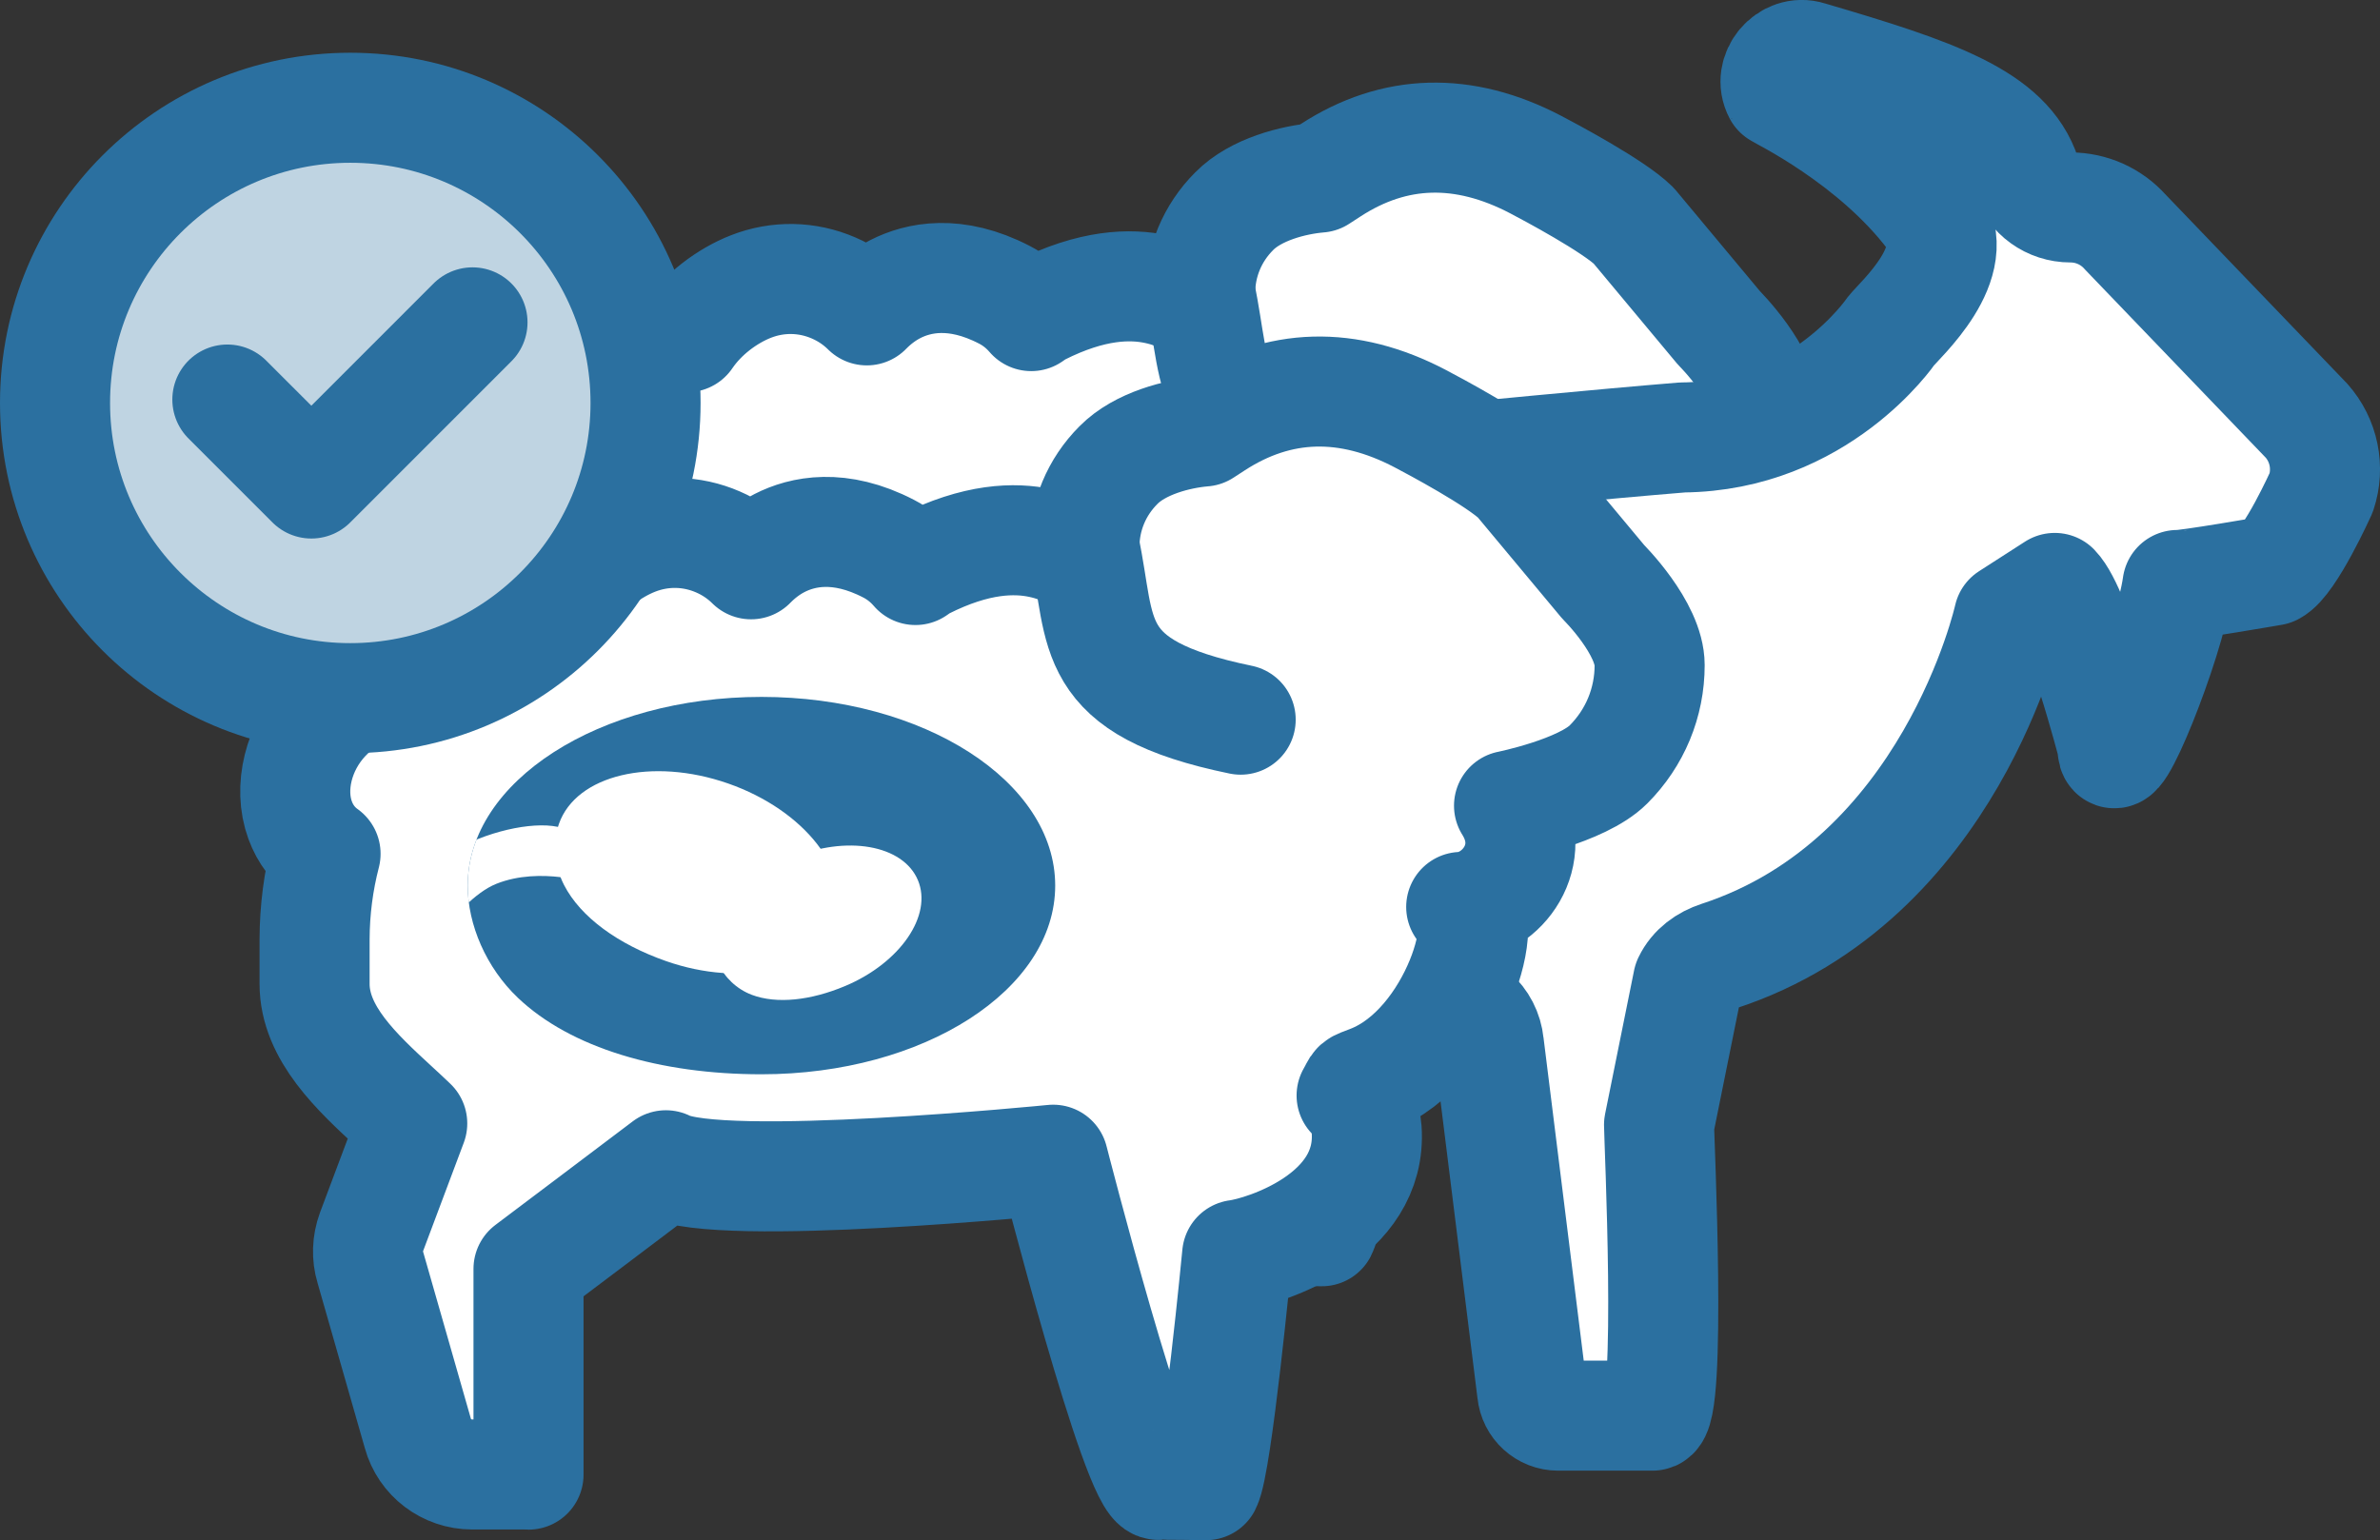
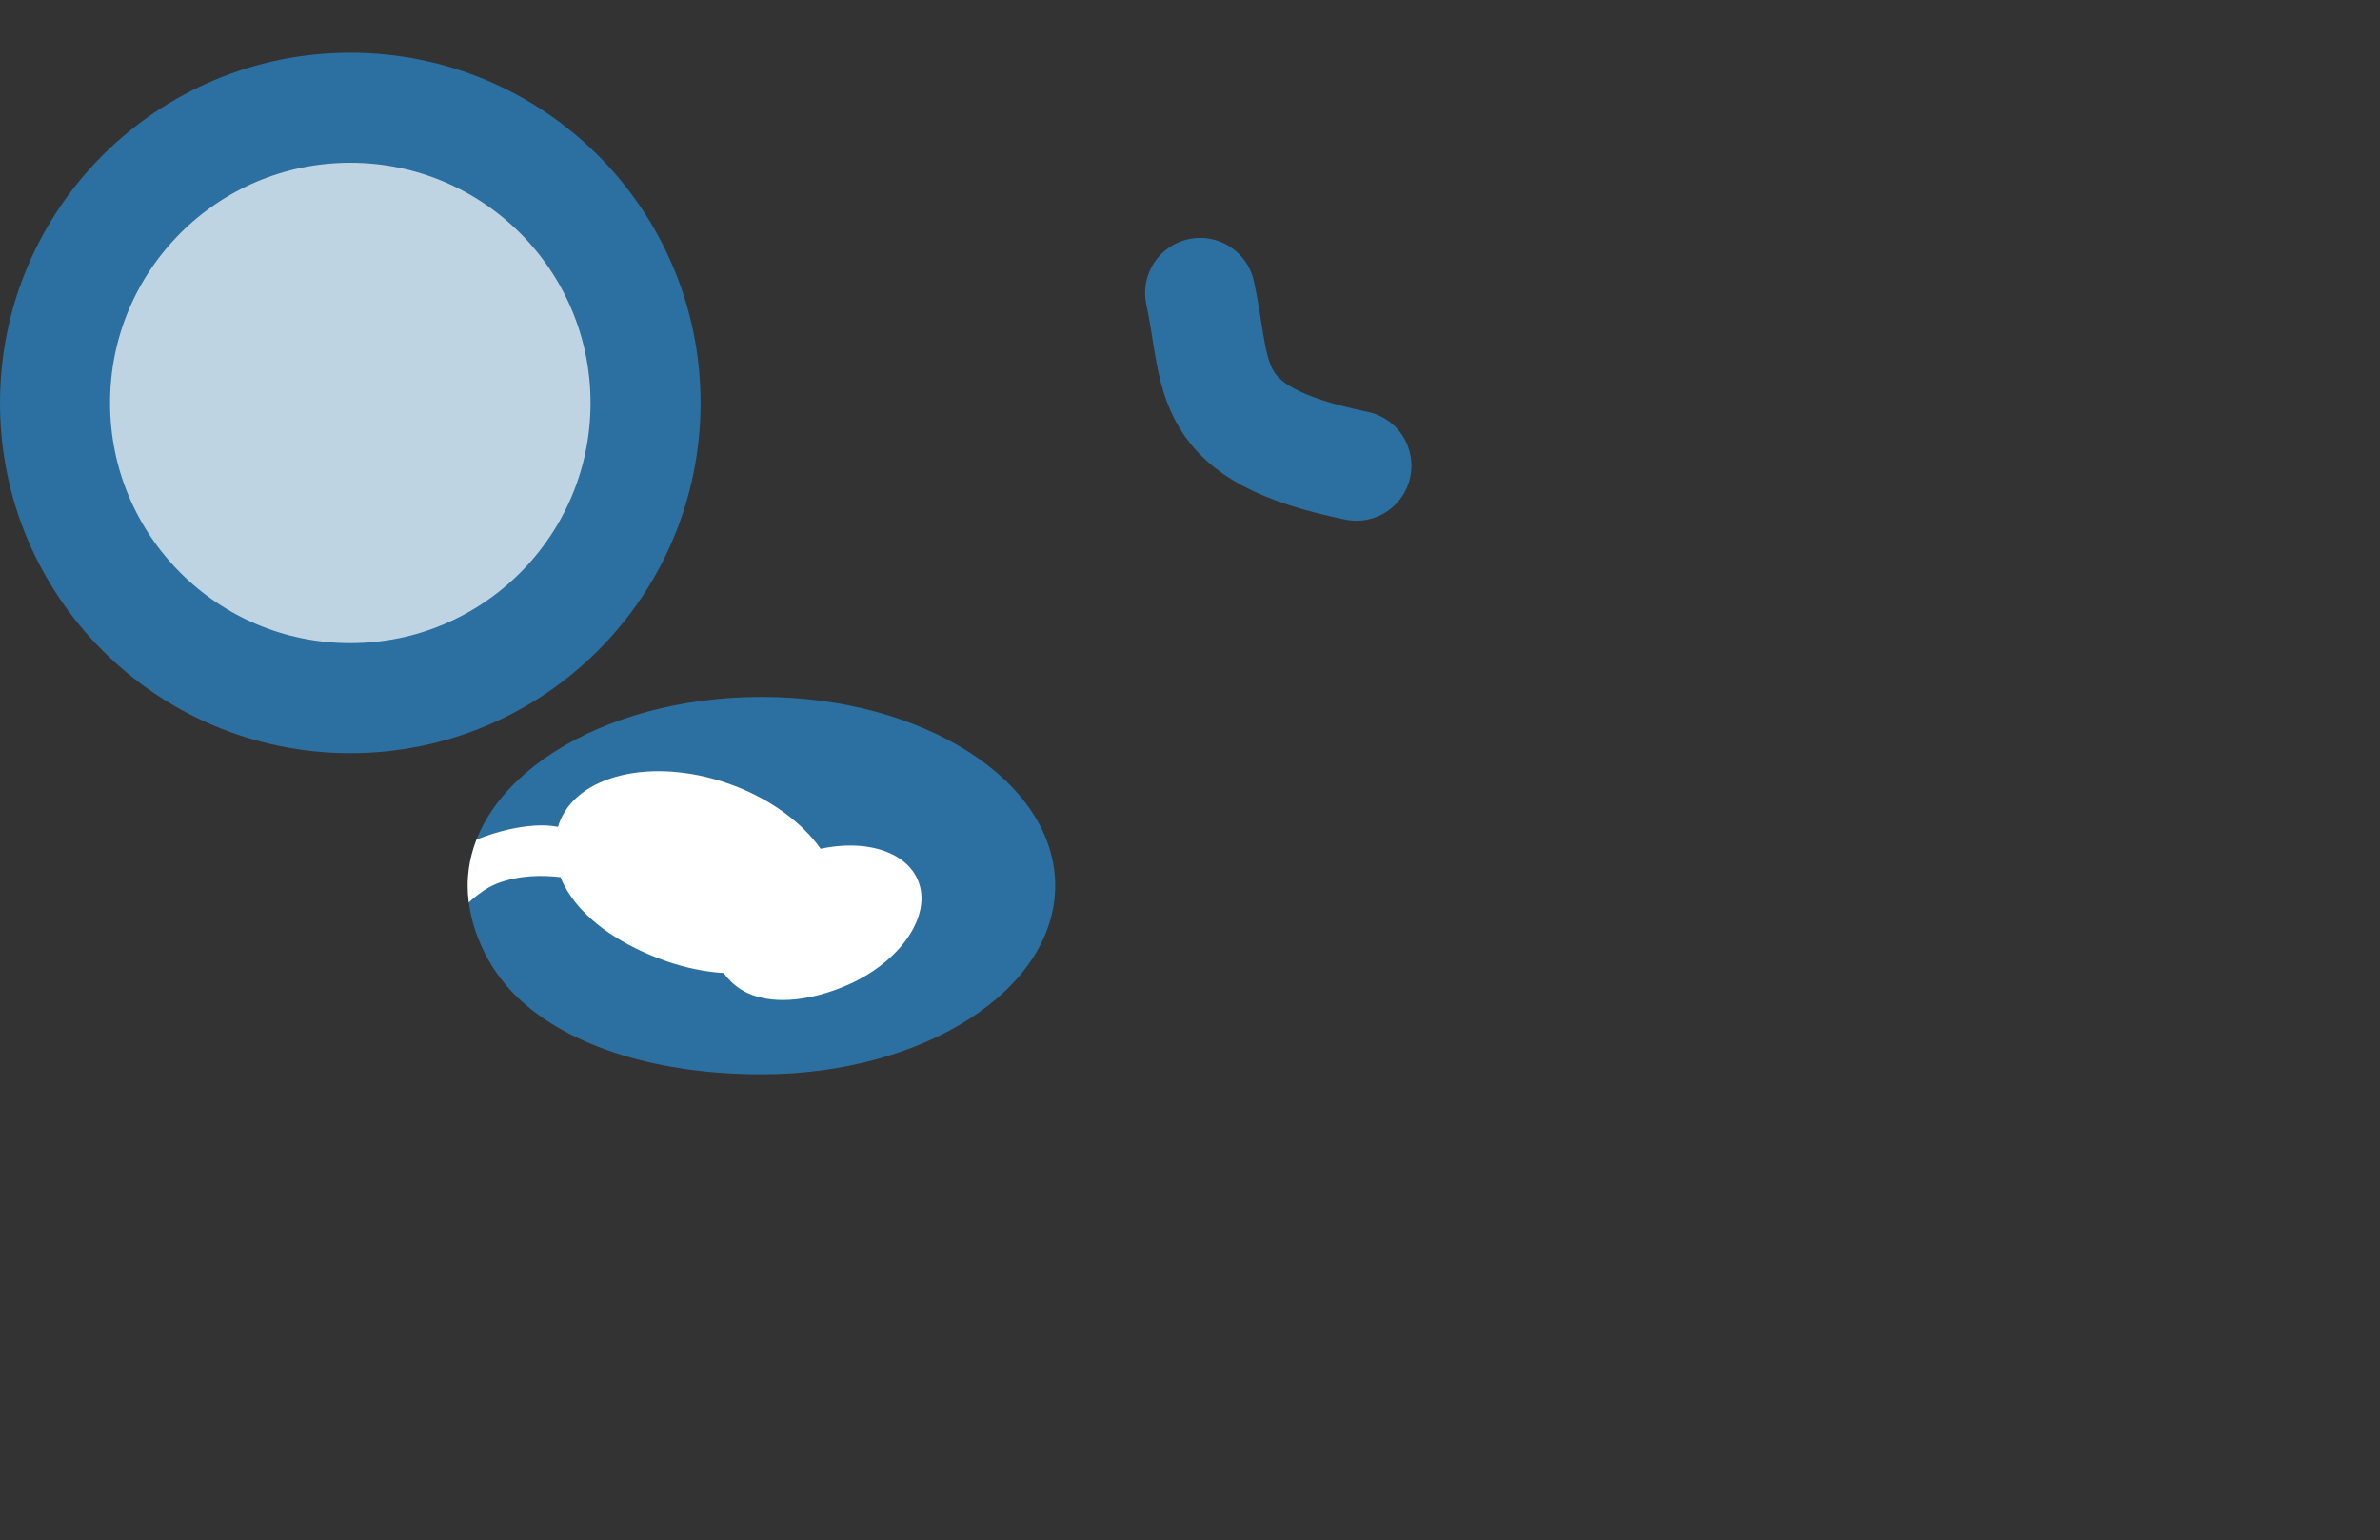
<svg xmlns="http://www.w3.org/2000/svg" id="Layer_2" data-name="Layer 2" viewBox="0 0 627.12 405.92">
  <rect x="0" y="0" width="627.12" height="405.92" fill="#333333" stroke="none" />
  <defs>
    <style> .cls-1 { fill: none; } .cls-2 { clip-path: url(#clippath); } .cls-3, .cls-4 { fill: #fff; } .cls-5 { fill: #2b70a0; } .cls-6 { isolation: isolate; opacity: .3; } .cls-6, .cls-7 { fill: #bfd4e2; } .cls-7, .cls-4 { stroke: #2b70a0; stroke-linecap: round; stroke-linejoin: round; stroke-width: 29px; } </style>
    <clipPath id="clippath">
      <path class="cls-1" d="m123.24,233.4c0-27.46,34.65-49.73,77.4-49.73,42.74,0,77.4,22.26,77.4,49.73,0,27.46-34.65,49.73-77.4,49.73-26.72,0-50.27-6.93-64.18-20.16-8.35-7.94-13.22-19.27-13.22-29.56Z" />
    </clipPath>
  </defs>
  <g id="Layer_1-2" data-name="Layer 1">
    <g>
-       <path class="cls-4" d="m205.96,240.19c-1.53,1.19-36.2,27.31-36.2,27.31v30.22c-.19,0-6.48,12.78-6.7,12.75l-8.15,11.21c-6.68,0-12.56-4.44-14.31-10.84l-12.51-43.71c-.92-3.02-.81-6.34.32-9.43l10.71-28.53c-1.41-1.36-2.97-2.8-4.58-4.28-9.91-9.13-21.15-19.49-21.15-32.49v-11.78c.02-7.7,1.01-15.25,2.89-22.52-3.02-2.14-5.33-5.14-6.69-8.84-3.13-8.53-.47-19.33,6.61-26.85,6.91-7.36,16.58-10.43,27.06-8.77l.04-.03c.34-8.98,4.68-16.84,11.84-21.27,8.35-5.15,17.67-6.25,25.86-3.46,4.13-6.08,10.6-10.91,16.88-13.37,7.08-2.77,14.82-2.63,21.8.4,3.3,1.43,6.24,3.43,8.72,5.89,2.1-2.15,4.62-4.13,7.56-5.63,5.93-3.02,15.71-5.22,28.71,1.53,2.69,1.39,5.07,3.3,7.05,5.61.69-.48,1.39-1,2.18-1.4,27.93-14.11,40.12-.39,42.5-2.07-.08-.76-.13-1.55-.15-2.35,0-.09-.01-.19-.01-.28,0-8.11,3.2-15.78,8.96-21.54,5.65-5.75,15.62-8.3,22.43-8.86l2.97-1.93c16.86-10.95,35.06-11.45,54.09-1.48,3.39,1.78,20.43,10.82,25.76,16.06l22.52,27.01s12.2,12.1,12.2,21.91c0,9.88-3.86,19.17-10.86,26.19-7.02,7.01-26.19,10.86-26.19,10.86,8.23,13.11-1.98,26.11-12.6,26.68,8.69.04-1.08,36.77-23.94,45.64-4.4,1.71-3.09.89-4.94,4.06,2.17,2.36,3.71,5.31,3.96,8.97,1.61,23.05-26.91,32.09-34.12,33.02,0,0-5.29,55.21-8.2,60.7,0,0-11.54-.17-12.52-.07-5.69.57-27.75-85.7-27.75-85.7,0,0-88.01,8.79-102.05,1.47Z" />
      <path class="cls-4" d="m316.23,77.2c4.92,22.81,0,37.06,41.18,45.54" />
    </g>
-     <path class="cls-4" d="m278.03,255.66c22.52,6.89,83.76,8.63,101.74,8.37,6.47-.09,11.9,4.72,12.54,11.16l11.41,91.67c.34,3.54,3.3,6.24,6.85,6.24h24.82c5.19.17,1.76-73.47,1.76-76.65l7.64-37.84c1.58-3.31,4.62-5.49,8.11-6.63,61.11-19.96,76.41-89.24,76.41-89.24l12.11-7.79c6.04,6.19,15.23,41.69,15.23,41.69-.42,10.77,15.01-27.34,17.11-42.47,1.78.24,25.06-3.8,25.06-3.8,4.58-2.29,12.82-20.56,12.82-20.56,2.18-6.55.7-13.78-3.89-18.94l-47.75-49.72c-3.66-4.12-8.91-6.48-14.43-6.48h0c-5.35,0-10.08-3.38-11.75-8.47-4.99-15.21-23.97-21.67-57.12-31.41-5.59-1.78-10.87,4.55-8.11,9.69.15.31,25.06,12.13,40.53,32.67,8.88,11.79-8.57,27.16-10.9,30.16,0,0-18.85,27.68-54.91,27.98-43.51,3.56-128.12,12.47-136.2,12.69" />
    <g>
-       <path class="cls-4" d="m175.46,307.11c-1.53,1.19-36.2,27.31-36.2,27.31v54.22c-.19,0-.4-.01-.61-.04h-14.24c-6.68,0-12.56-4.44-14.31-10.84l-12.51-43.71c-.92-3.02-.81-6.34.32-9.43l10.71-28.53c-1.41-1.36-2.97-2.8-4.58-4.28-9.91-9.13-21.15-19.49-21.15-32.49v-11.78c.02-7.7,1.01-15.25,2.89-22.52-3.02-2.14-5.33-5.14-6.69-8.84-3.13-8.53-.47-19.33,6.61-26.85,6.91-7.36,16.58-10.43,27.06-8.77l.04-.03c.34-8.98,4.68-16.84,11.84-21.27,8.35-5.15,17.67-6.25,25.86-3.46,4.13-6.08,10.6-10.91,16.88-13.37,7.08-2.77,14.82-2.63,21.8.4,3.3,1.43,6.24,3.43,8.72,5.89,2.1-2.15,4.62-4.13,7.56-5.63,5.93-3.02,15.71-5.22,28.71,1.53,2.69,1.39,5.07,3.3,7.05,5.61.69-.48,1.39-1,2.18-1.4,27.93-14.11,40.12-.39,42.5-2.07-.08-.76-.13-1.55-.15-2.35,0-.09-.01-.19-.01-.28,0-8.11,3.2-15.78,8.96-21.54,5.65-5.75,15.62-8.3,22.43-8.86l2.97-1.93c16.86-10.95,35.06-11.45,54.09-1.48,3.39,1.78,20.43,10.82,25.76,16.06l22.52,27.01s12.2,12.1,12.2,21.91c0,9.88-3.86,19.17-10.86,26.19-7.02,7.01-26.19,10.86-26.19,10.86,8.23,13.11-1.98,26.11-12.6,26.68,8.69.04-1.08,36.77-23.94,45.64-4.4,1.71-3.09.89-4.94,4.06,2.17,2.36,3.71,5.31,3.96,8.97,1.61,23.05-26.91,32.09-34.12,33.02,0,0-5.29,55.21-8.2,60.7,0,0-11.54-.17-12.52-.07-5.69.57-27.75-85.7-27.75-85.7,0,0-88.01,8.79-102.05,1.47Z" />
-       <path class="cls-4" d="m285.73,144.13c4.92,22.81,0,37.06,41.18,45.54" />
-     </g>
+       </g>
    <g>
      <circle class="cls-6" cx="92.3" cy="106.2" r="77.8" />
      <circle class="cls-7" cx="92.3" cy="106.2" r="77.8" />
-       <polyline class="cls-7" points="59.91 105.3 82.04 127.43 124.5 84.96" />
    </g>
    <g>
      <path class="cls-5" d="m123.24,233.4c0-27.46,34.65-49.73,77.4-49.73,42.74,0,77.4,22.26,77.4,49.73,0,27.46-34.65,49.73-77.4,49.73-26.72,0-50.27-6.93-64.18-20.16-8.35-7.94-13.22-19.27-13.22-29.56Z" />
      <g class="cls-2">
        <g>
          <path class="cls-3" d="m147.27,217.15c4.53-12.92,24.5-17.69,44.62-10.65,20.12,7.04,32.75,23.23,28.23,36.15-4.53,12.92-24.5,17.69-44.62,10.65-12.57-4.4-22.51-11.55-26.88-20.06-2.62-5.11-3.05-11.24-1.35-16.09Z" />
          <path class="cls-3" d="m189.37,254.04c-3.92-9.31,4.66-21.8,19.15-27.9,14.49-6.1,29.42-3.49,33.34,5.82,3.92,9.31-4.66,21.8-19.15,27.9-9.06,3.81-18.03,4.82-24.64,2.32-3.96-1.5-7.23-4.65-8.7-8.14Z" />
          <path class="cls-3" d="m150.17,219.15c-9.35-6.05-45.37,5.56-42.84,22.75,2.53,17.19,11.83-4.34,23.48-8.98,11.65-4.64,25.17.01,25.17.01l-5.8-13.78Z" />
        </g>
      </g>
    </g>
  </g>
</svg>